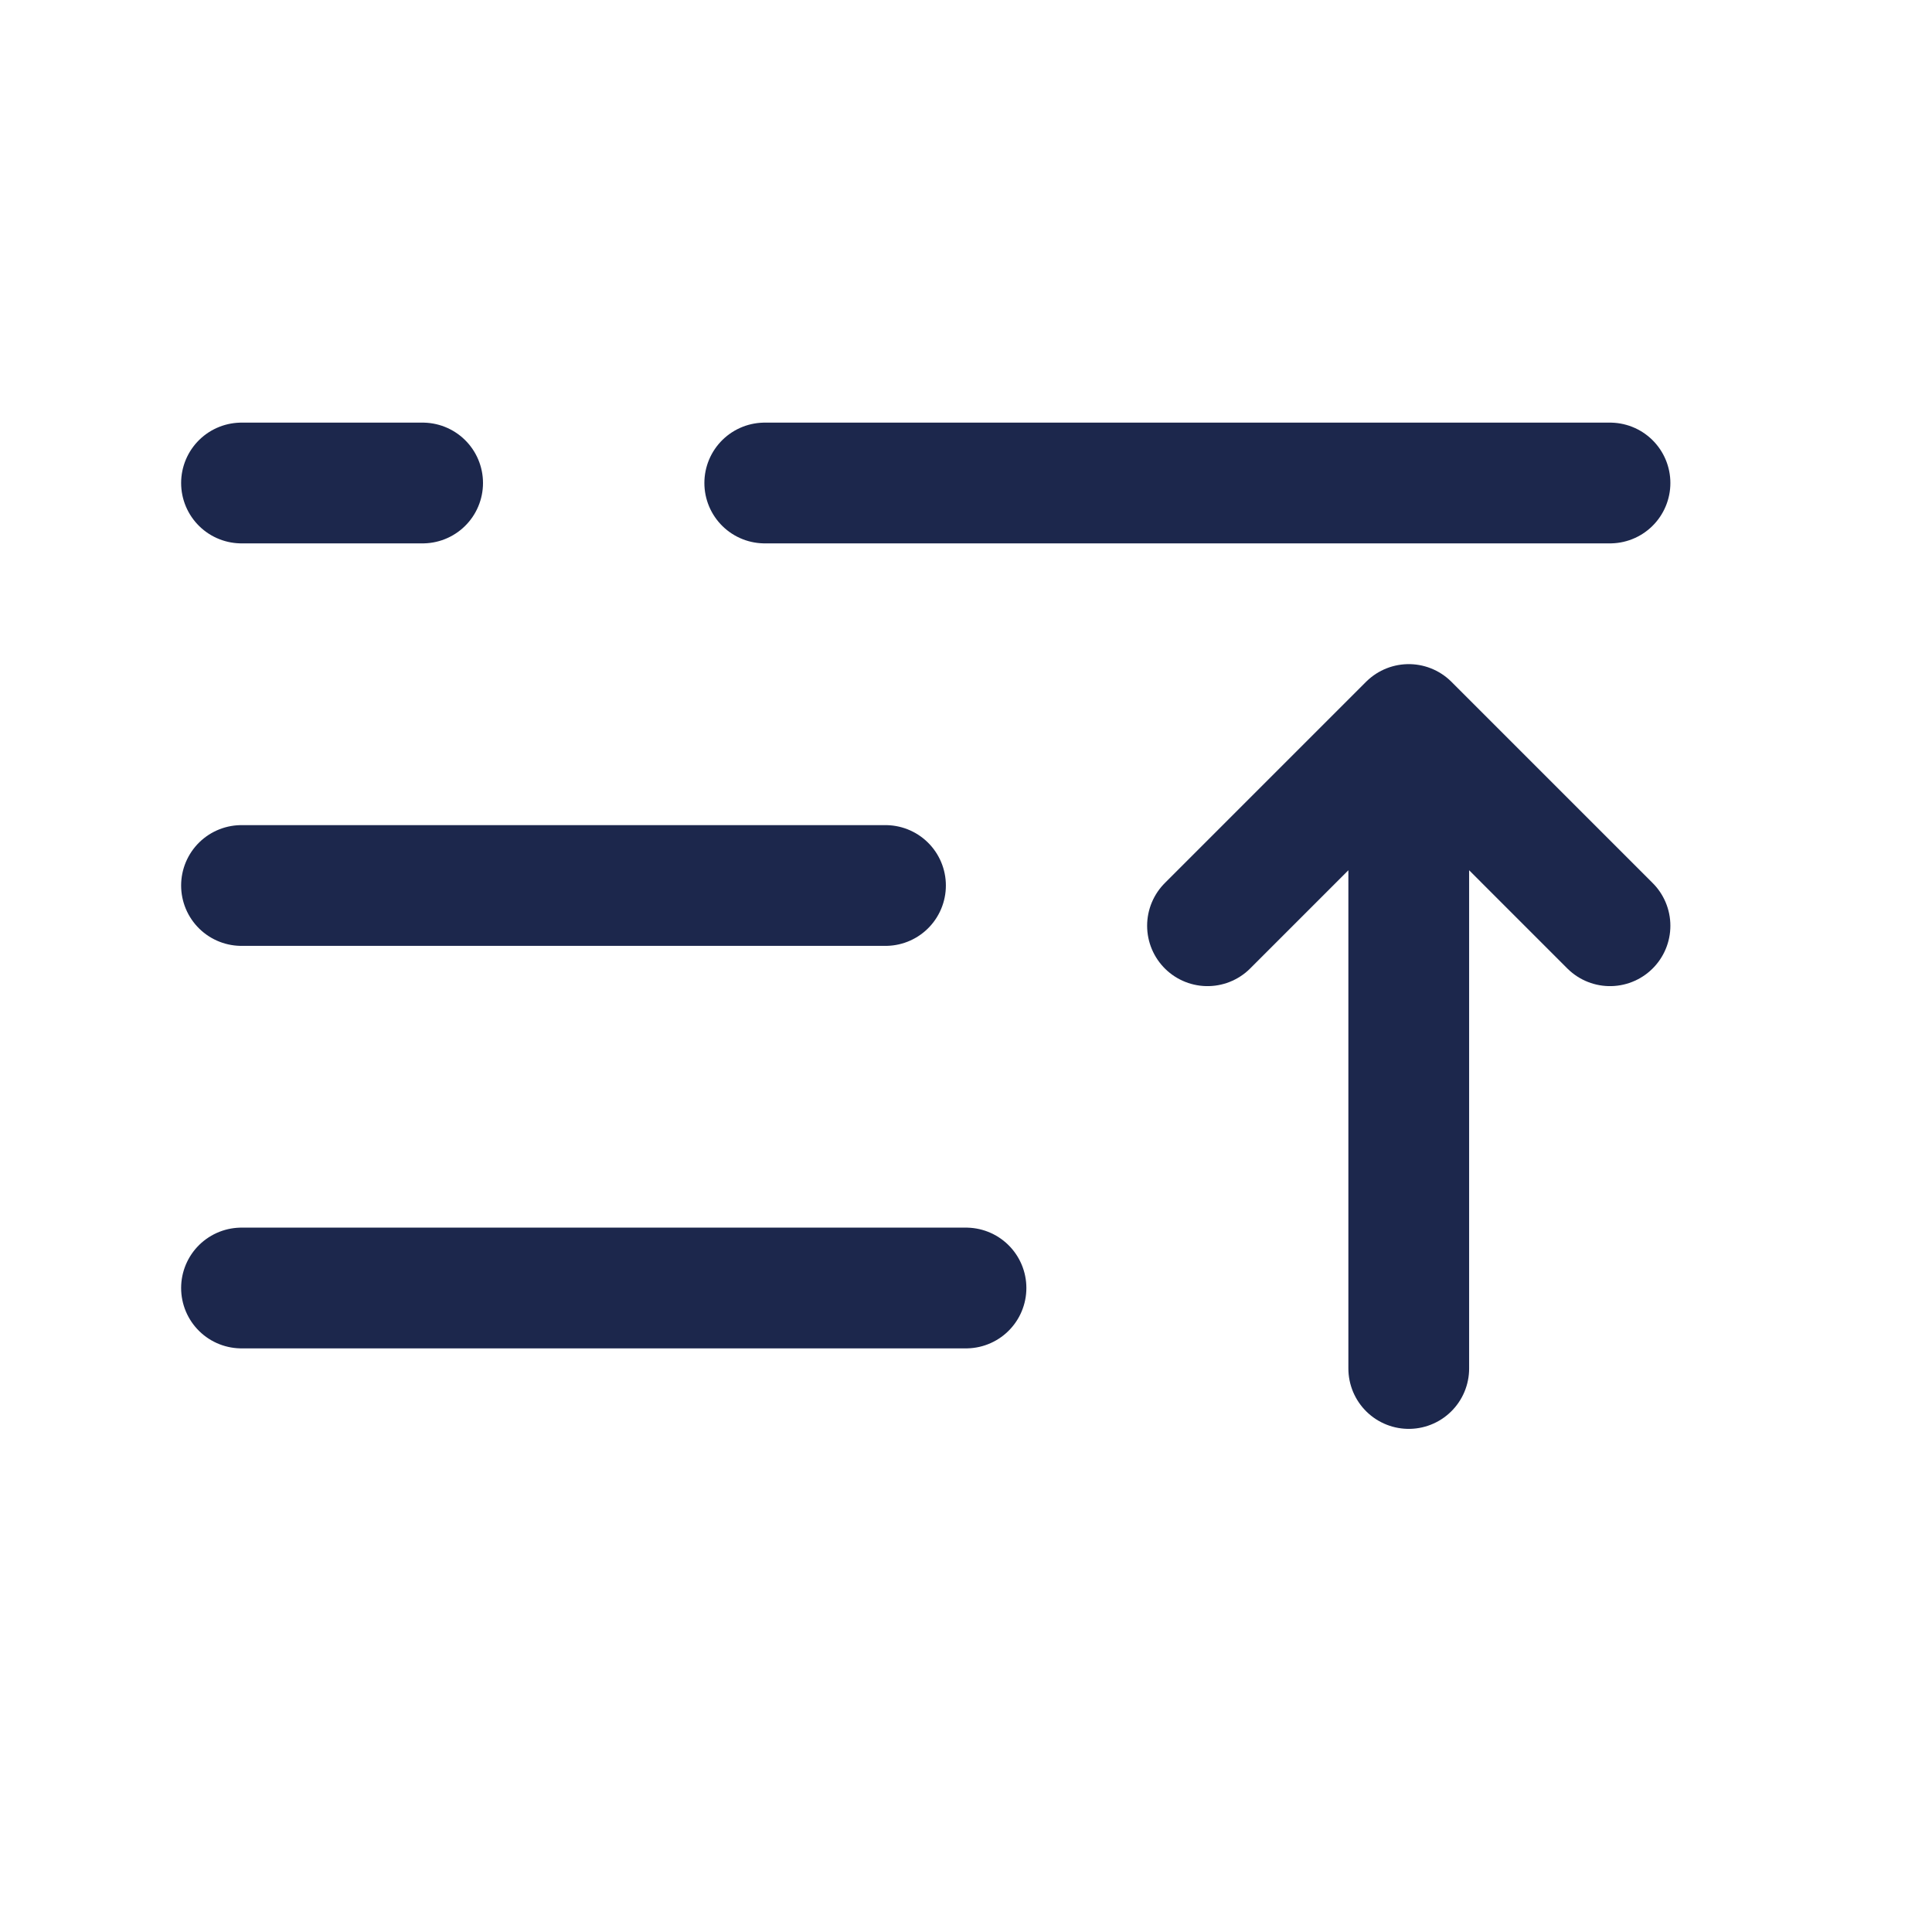
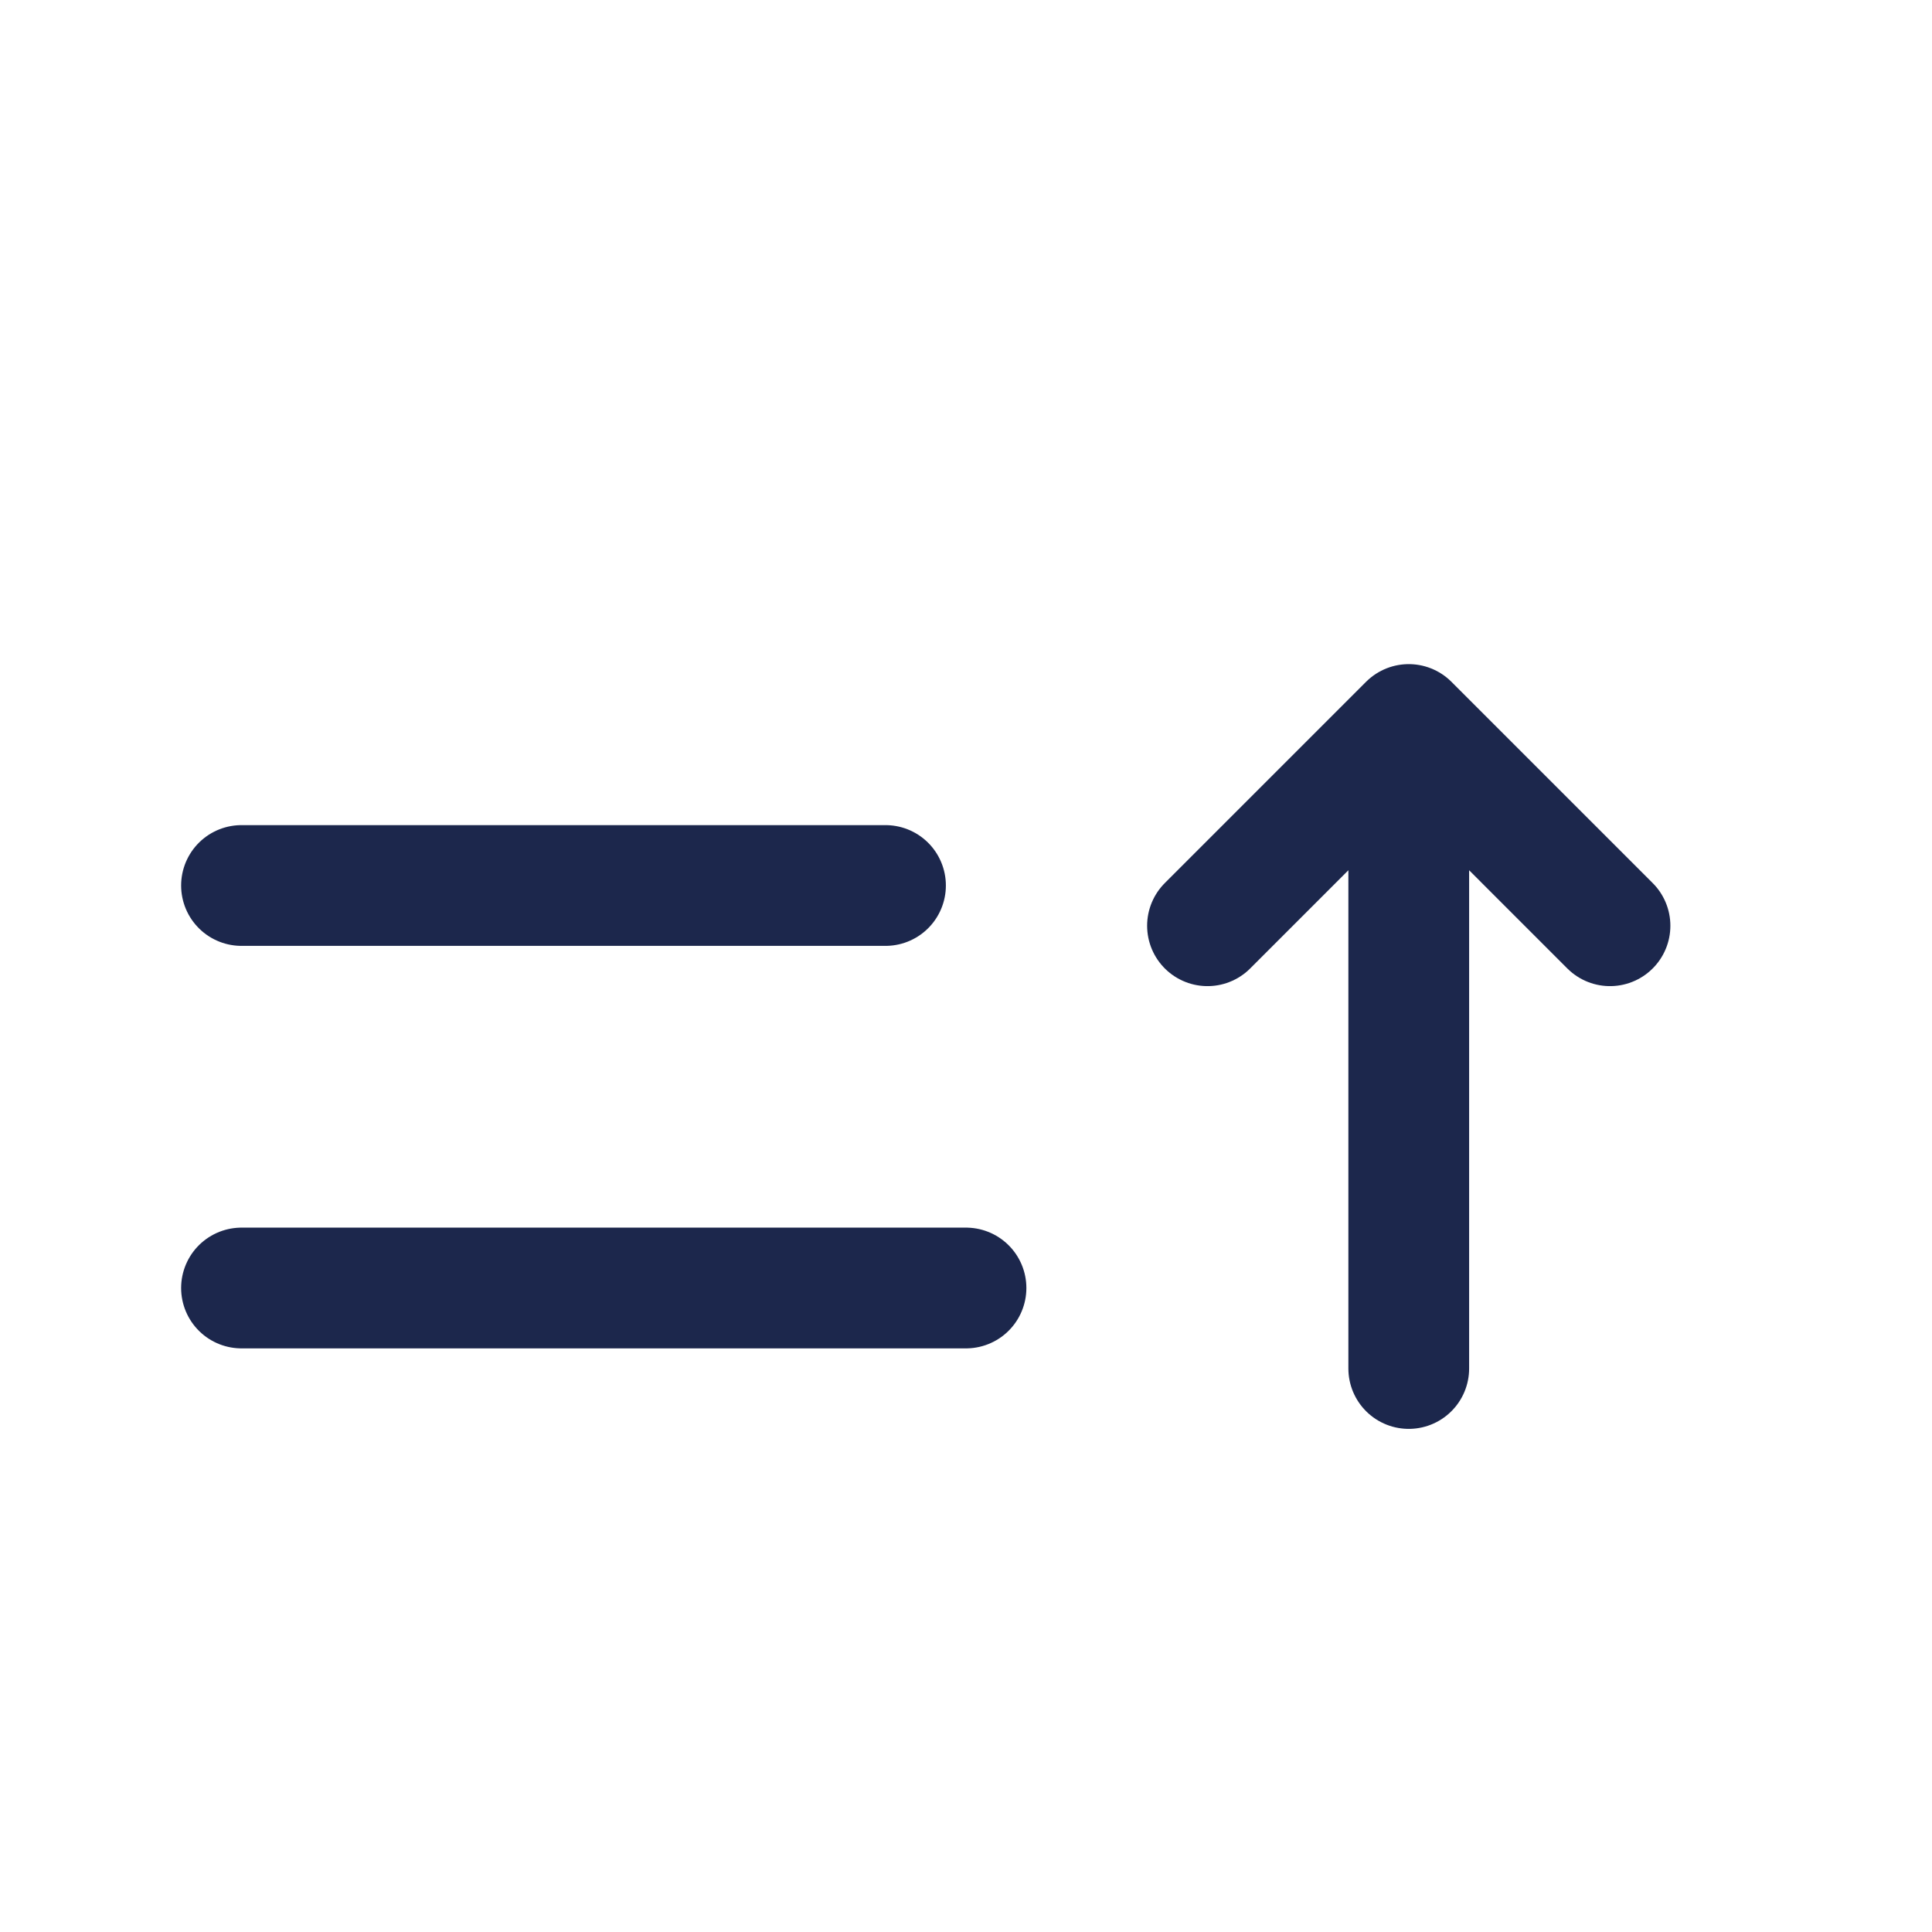
<svg xmlns="http://www.w3.org/2000/svg" width="800px" height="800px" viewBox="0 0 24 24" fill="none">
  <path d="M11 11L3 11" stroke="#1C274C" stroke-width="1.5" stroke-linecap="round" />
  <path d="M12 16H3" stroke="#1C274C" stroke-width="1.5" stroke-linecap="round" />
  <path d="M15 11.5L17.5 9M17.5 9L20 11.5M17.5 9V17" stroke="#1C274C" stroke-width="1.5" stroke-linecap="round" stroke-linejoin="round" />
-   <path d="M20 6L9.5 6M3 6L5.25 6" stroke="#1C274C" stroke-width="1.5" stroke-linecap="round" />
</svg>